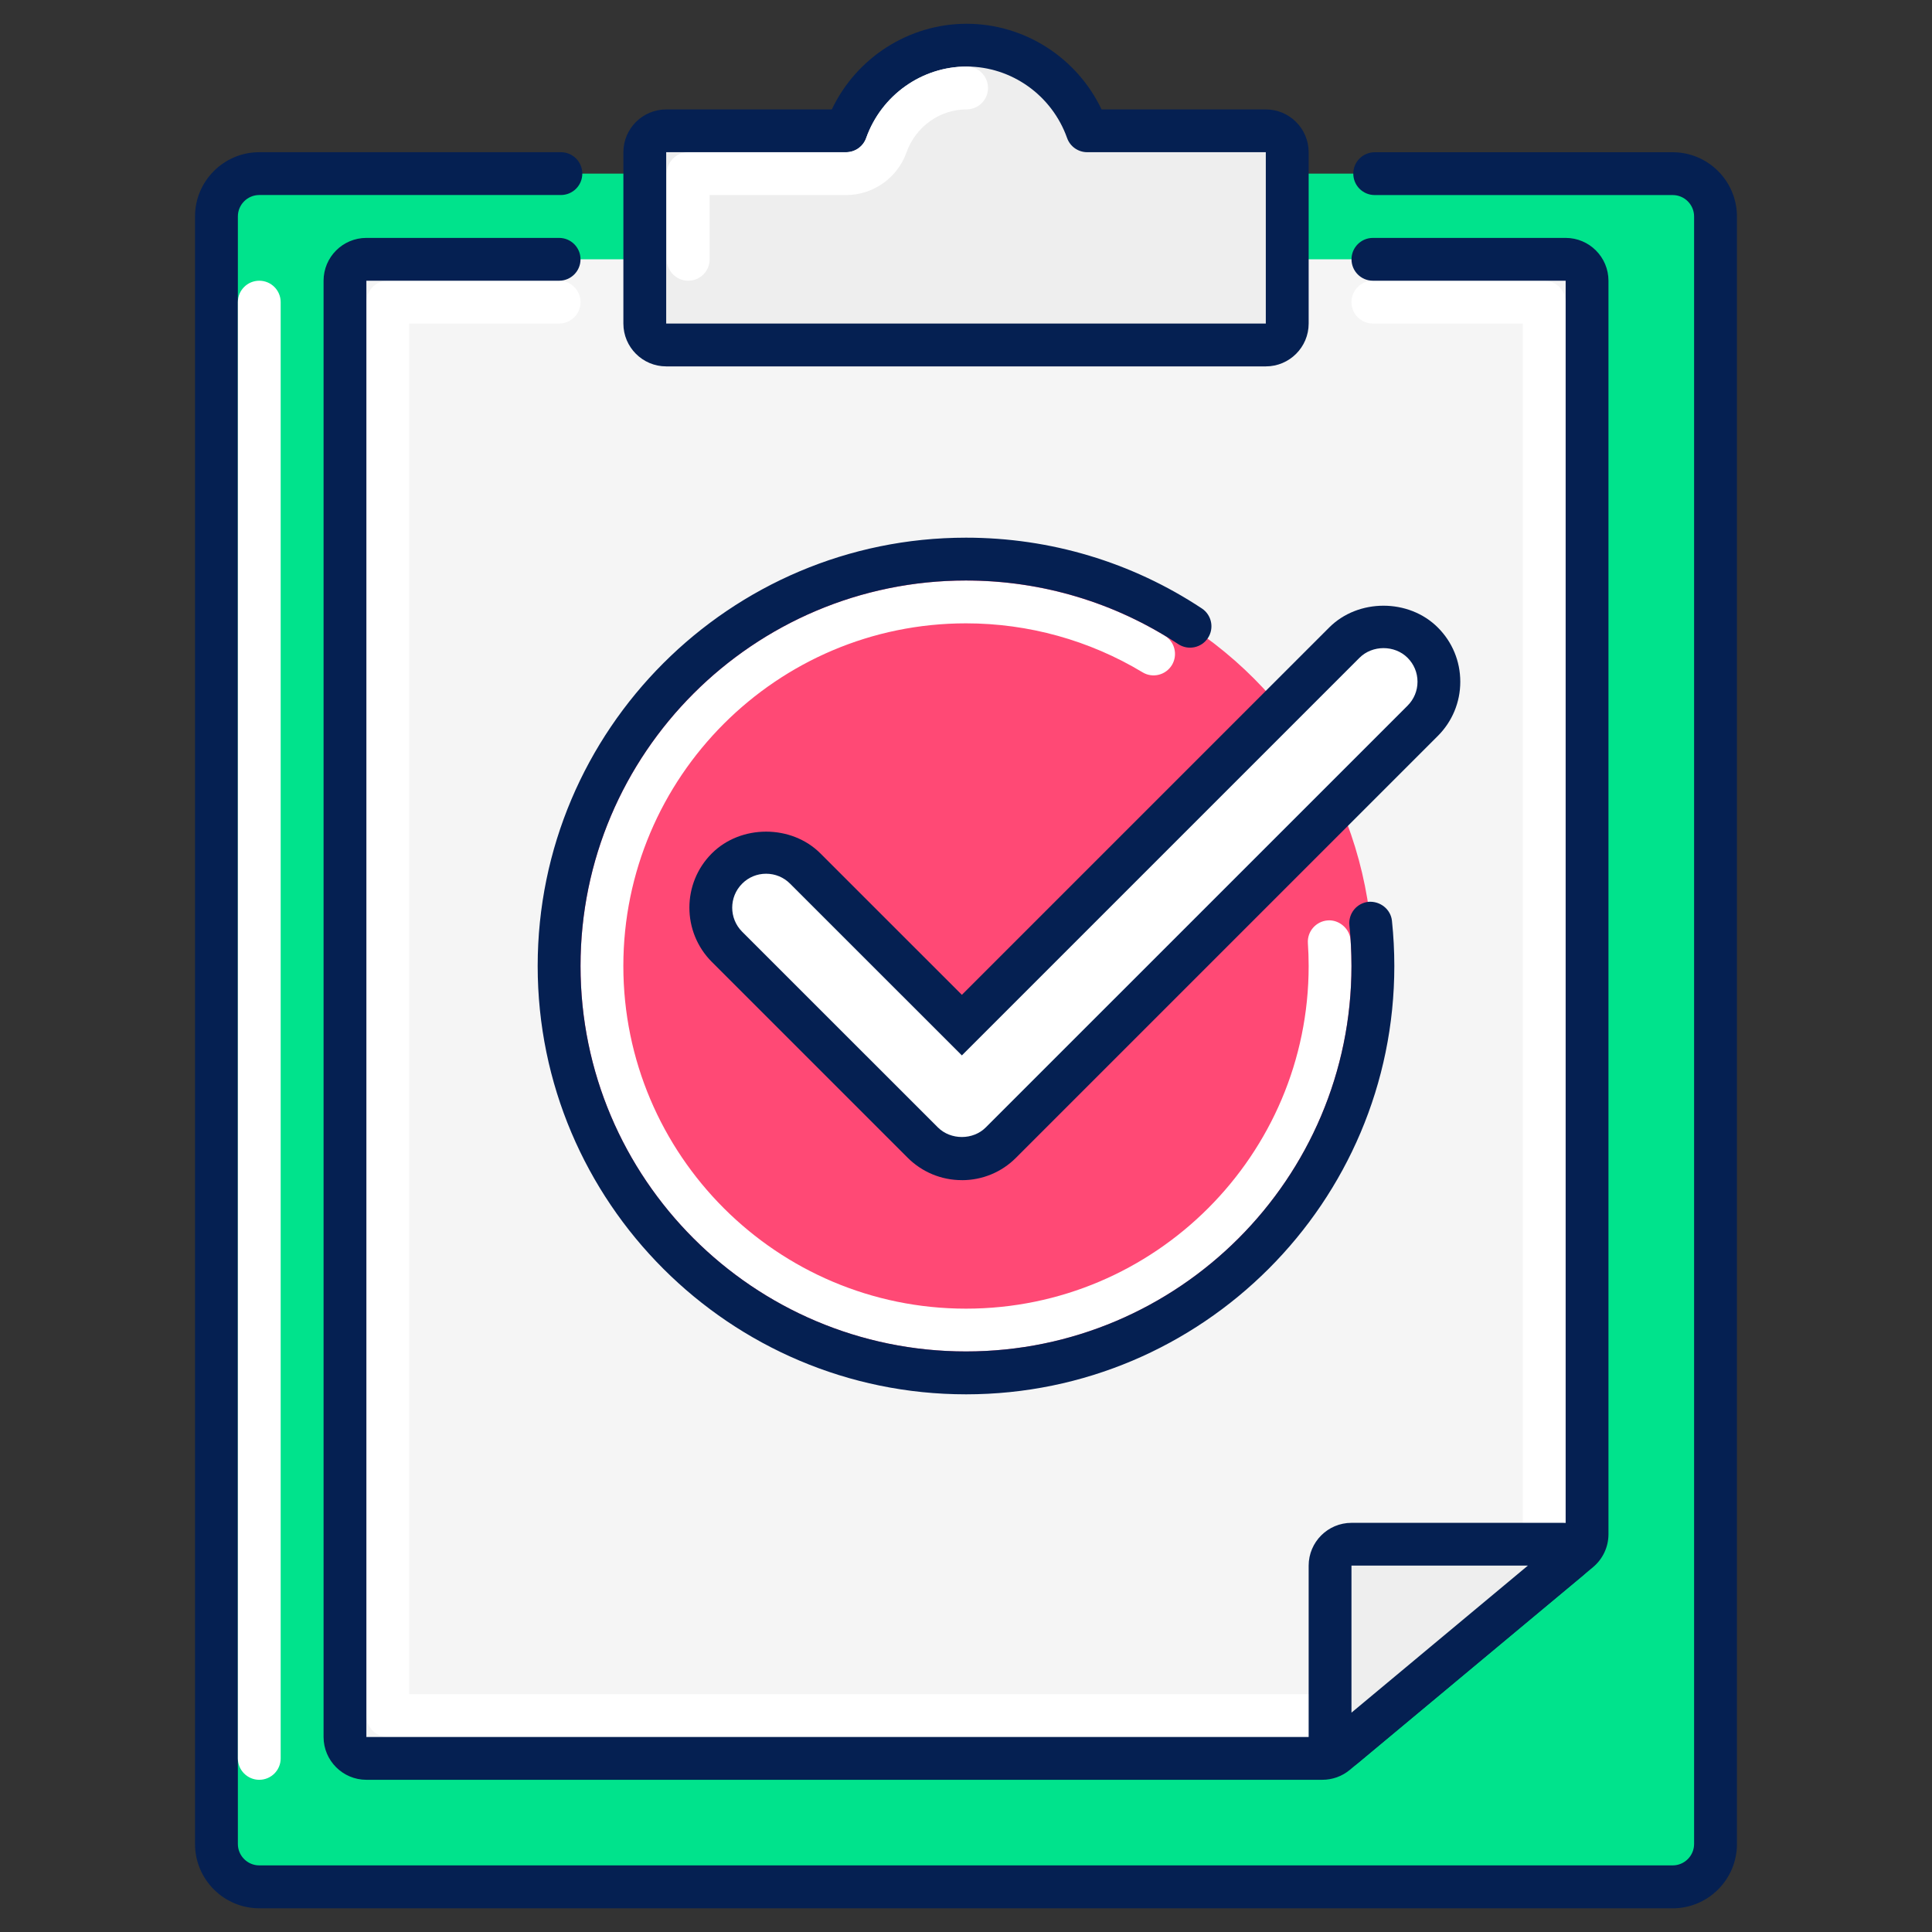
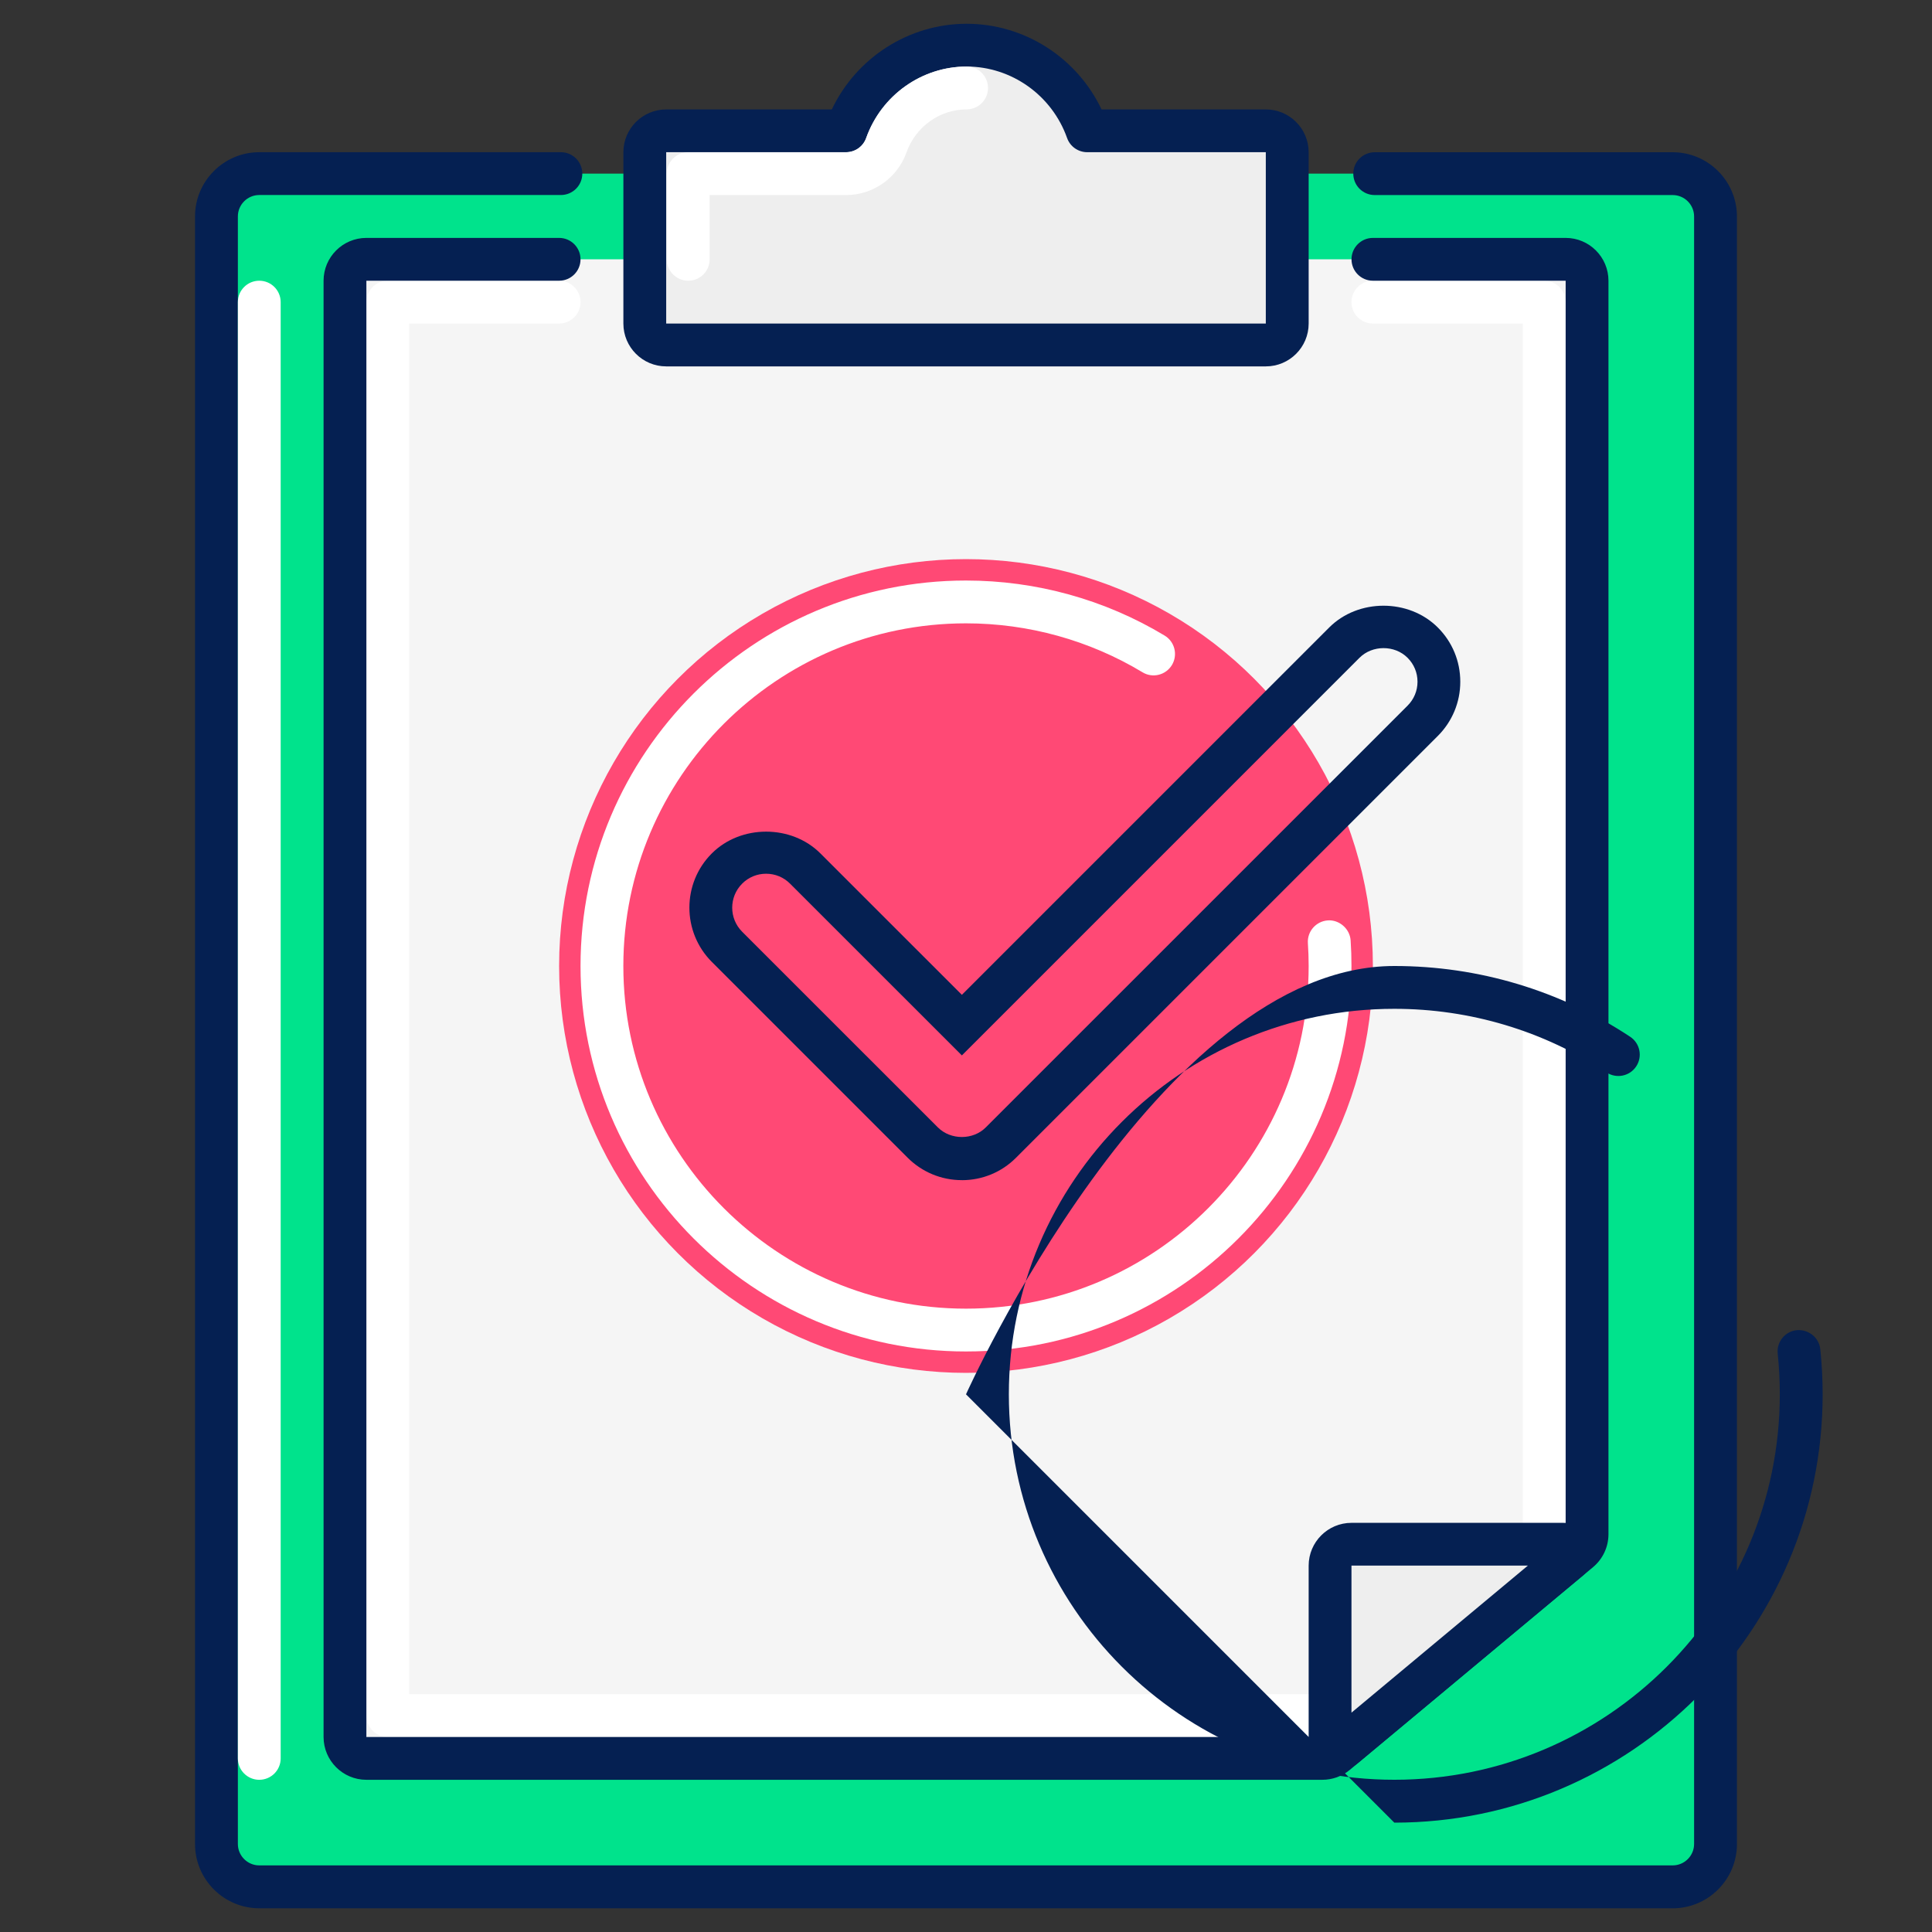
<svg xmlns="http://www.w3.org/2000/svg" id="Ebene_2" data-name="Ebene 2" viewBox="0 0 500 500">
  <rect x="0" y="0" width="500" height="500" fill="#333333" stroke="none" />
  <defs>
    <style>
      .cls-1 {
        fill: #ff4975;
      }

      .cls-2 {
        fill: #fff;
      }

      .cls-3 {
        fill: #00e38c;
      }

      .cls-4 {
        fill: #052052;
      }

      .cls-5 {
        fill: #eee;
      }

      .cls-6 {
        fill: #f5f5f5;
      }
    </style>
  </defs>
  <g id="result_clipboard_check_mark" data-name="result, clipboard, check mark">
    <rect class="cls-3" x="56.02" y="44.94" width="387.96" height="443.38" rx="1" ry="1" />
    <path class="cls-4" d="M432.9,493.86H67.1c-9.17,0-16.63-7.46-16.63-16.63V56.02c0-9.17,7.46-16.63,16.63-16.63h78.06c3.06,0,5.54,2.48,5.54,5.54s-2.48,5.54-5.54,5.54h-78.06c-3.05,0-5.54,2.49-5.54,5.54v421.21c0,3.05,2.49,5.54,5.54,5.54h365.79c3.05,0,5.54-2.49,5.54-5.54V56.02c0-3.05-2.49-5.54-5.54-5.54h-77.12c-3.06,0-5.54-2.48-5.54-5.54s2.48-5.54,5.54-5.54h77.12c9.17,0,16.63,7.46,16.63,16.63v421.21c0,9.17-7.46,16.63-16.63,16.63Z" />
    <path class="cls-6" d="M342.22,455.06H94.82c-3.06,0-5.54-2.49-5.54-5.54V72.65c0-3.05,2.48-5.54,5.54-5.54h310.37c3.06,0,5.54,2.49,5.54,5.54v324.4c0,1.65-.74,3.2-1.99,4.27l-62.97,52.48c-1,.82-2.25,1.28-3.55,1.28Z" />
    <path class="cls-2" d="M344.22,449.52H100.36c-3.06,0-5.54-2.48-5.54-5.54V78.19c0-3.06,2.48-5.54,5.54-5.54h44.34c3.06,0,5.54,2.48,5.54,5.54s-2.48,5.54-5.54,5.54h-38.8v354.71h236.37l51.83-41.46V83.73h-38.8c-3.06,0-5.54-2.48-5.54-5.54s2.48-5.54,5.54-5.54h44.34c3.06,0,5.54,2.48,5.54,5.54v321.45c0,1.69-.77,3.28-2.08,4.33l-55.42,44.34c-.99.78-2.21,1.21-3.46,1.21Z" />
    <path class="cls-4" d="M342.22,460.61H94.82c-6.12,0-11.08-4.98-11.08-11.08V72.65c0-6.11,4.97-11.08,11.08-11.08h49.88c3.06,0,5.54,2.48,5.54,5.54s-2.48,5.54-5.54,5.54h-49.88v376.88h247.4l62.97-52.48V72.65h-49.88c-3.06,0-5.54-2.48-5.54-5.54s2.48-5.54,5.54-5.54h49.88c6.12,0,11.08,4.98,11.08,11.08v324.4c0,3.29-1.45,6.39-3.97,8.51l-62.98,52.49c-1.99,1.66-4.51,2.56-7.1,2.56Z" />
    <path class="cls-2" d="M67.1,460.61c-3.06,0-5.54-2.48-5.54-5.54V78.19c0-3.06,2.48-5.54,5.54-5.54s5.54,2.48,5.54,5.54v376.88c0,3.06-2.48,5.54-5.54,5.54Z" />
    <g>
      <path class="cls-5" d="M344.22,450.33v-45.15c0-3.05,2.48-5.54,5.54-5.54h54.84c2.08,0,3.02,2.6,1.42,3.92l-58.16,48.47c-1.44,1.2-3.64.17-3.64-1.7Z" />
      <path class="cls-4" d="M346.45,458.1c-4.29,0-7.77-3.48-7.77-7.76v-45.15c0-6.11,4.97-11.08,11.08-11.08h54.84c3.31,0,6.18,2.01,7.31,5.13,1.12,3.12.2,6.49-2.36,8.59l-58.14,48.47c-1.4,1.15-3.15,1.8-4.96,1.8ZM349.76,405.18v38.05l45.65-38.05h-45.65Z" />
    </g>
    <g>
      <path class="cls-5" d="M281.38,33.85c-4.58-12.88-16.76-22.17-31.22-22.17s-26.63,9.29-31.21,22.17h-46.55c-3.05,0-5.38,2.49-5.38,5.54v44.34c0,3.05,2.33,5.54,5.38,5.54h155.18c3.06,0,5.7-2.49,5.7-5.54v-44.34c0-3.05-2.64-5.54-5.7-5.54h-46.21Z" />
      <path class="cls-4" d="M327.59,94.82h-155.18c-6.12,0-11.08-4.98-11.08-11.08v-44.34c0-6.11,4.97-11.08,11.08-11.08h42.86c6.36-13.4,19.94-22.17,34.9-22.17s28.55,8.77,34.91,22.17h42.52c6.12,0,11.08,4.98,11.08,11.08v44.34c0,6.11-4.97,11.08-11.08,11.08ZM327.59,83.73v5.54-5.54s0,0,0,0ZM172.41,39.39v44.34h155.18v-44.34h-46.21c-2.35,0-4.44-1.47-5.22-3.68-3.93-11.06-14.38-18.49-26-18.49s-22.06,7.43-25.99,18.49c-.78,2.21-2.87,3.68-5.22,3.68h-46.55Z" />
    </g>
    <path class="cls-2" d="M178.11,72.65c-3.06,0-5.54-2.48-5.54-5.54v-22.17c0-3.06,2.48-5.54,5.54-5.54h40.83c2.34,0,4.44-1.47,5.22-3.68,3.94-11.06,14.39-18.49,26-18.49,3.06,0,5.54,2.48,5.54,5.54s-2.48,5.54-5.54,5.54c-6.94,0-13.18,4.46-15.55,11.11-2.34,6.62-8.64,11.06-15.66,11.06h-35.29v16.63c0,3.06-2.48,5.54-5.54,5.54Z" />
    <circle class="cls-1" cx="250" cy="250" r="105.3" />
    <path class="cls-2" d="M250,349.76c-55.01,0-99.76-44.75-99.76-99.76s44.75-99.76,99.76-99.76c18.15,0,35.93,4.92,51.41,14.25,2.62,1.58,3.46,4.99,1.89,7.61-1.59,2.63-5.01,3.48-7.61,1.89-13.76-8.29-29.55-12.67-45.69-12.67-48.9,0-88.68,39.78-88.68,88.68s39.78,88.68,88.68,88.68,88.68-39.78,88.68-88.68c0-1.98-.07-3.94-.2-5.89-.21-3.05,2.1-5.69,5.15-5.91,2.9-.22,5.69,2.1,5.91,5.15.15,2.21.22,4.42.22,6.65,0,55.01-44.75,99.76-99.76,99.76Z" />
-     <path class="cls-4" d="M250,360.85c-61.12,0-110.85-49.73-110.85-110.85s49.73-110.85,110.85-110.85c21.81,0,42.91,6.32,61.03,18.31,2.55,1.68,3.26,5.12,1.57,7.67-1.68,2.55-5.12,3.25-7.67,1.57-16.3-10.77-35.3-16.47-54.93-16.47-55.01,0-99.76,44.75-99.76,99.76s44.75,99.76,99.76,99.76,99.76-44.75,99.76-99.76c0-3.55-.18-7.06-.54-10.52-.31-3.04,1.89-5.76,4.94-6.08,2.99-.24,5.77,1.89,6.08,4.94.4,3.84.61,7.73.61,11.67,0,61.12-49.73,110.85-110.85,110.85Z" />
+     <path class="cls-4" d="M250,360.85s49.73-110.85,110.85-110.85c21.81,0,42.91,6.32,61.03,18.31,2.55,1.68,3.26,5.12,1.57,7.67-1.68,2.55-5.12,3.25-7.67,1.57-16.3-10.77-35.3-16.47-54.93-16.47-55.01,0-99.76,44.75-99.76,99.76s44.75,99.76,99.76,99.76,99.76-44.75,99.76-99.76c0-3.55-.18-7.06-.54-10.52-.31-3.04,1.89-5.76,4.94-6.08,2.99-.24,5.77,1.89,6.08,4.94.4,3.84.61,7.73.61,11.67,0,61.12-49.73,110.85-110.85,110.85Z" />
    <g>
-       <path class="cls-2" d="M368.18,166.3c-5.6-5.61-14.67-5.61-20.26,0l-98.99,98.99-40.53-40.52c-5.6-5.61-14.67-5.61-20.26,0-5.59,5.59-5.59,14.66,0,20.24l50.66,50.66c2.8,2.8,6.46,4.2,10.13,4.2s7.33-1.4,10.12-4.2l109.14-109.14c5.6-5.59,5.6-14.66,0-20.24Z" />
      <path class="cls-4" d="M248.93,305.42c-5.3,0-10.29-2.07-14.05-5.82l-50.66-50.66c-7.74-7.75-7.74-20.35,0-28.08,7.51-7.51,20.59-7.51,28.1,0l36.61,36.6,95.07-95.07c7.51-7.51,20.59-7.51,28.1,0,3.76,3.75,5.82,8.74,5.82,14.04s-2.07,10.29-5.82,14.04l-109.14,109.14c-3.73,3.75-8.72,5.82-14.04,5.82ZM198.27,226.12c-2.35,0-4.56.91-6.21,2.58-3.42,3.42-3.42,8.99,0,12.42l50.66,50.65c3.33,3.32,9.11,3.31,12.4,0l109.15-109.14c1.66-1.66,2.58-3.85,2.58-6.2s-.92-4.55-2.58-6.2c-3.33-3.33-9.09-3.33-12.43,0l-102.91,102.91-44.45-44.44c-1.66-1.67-3.87-2.58-6.21-2.58Z" />
    </g>
  </g>
</svg>